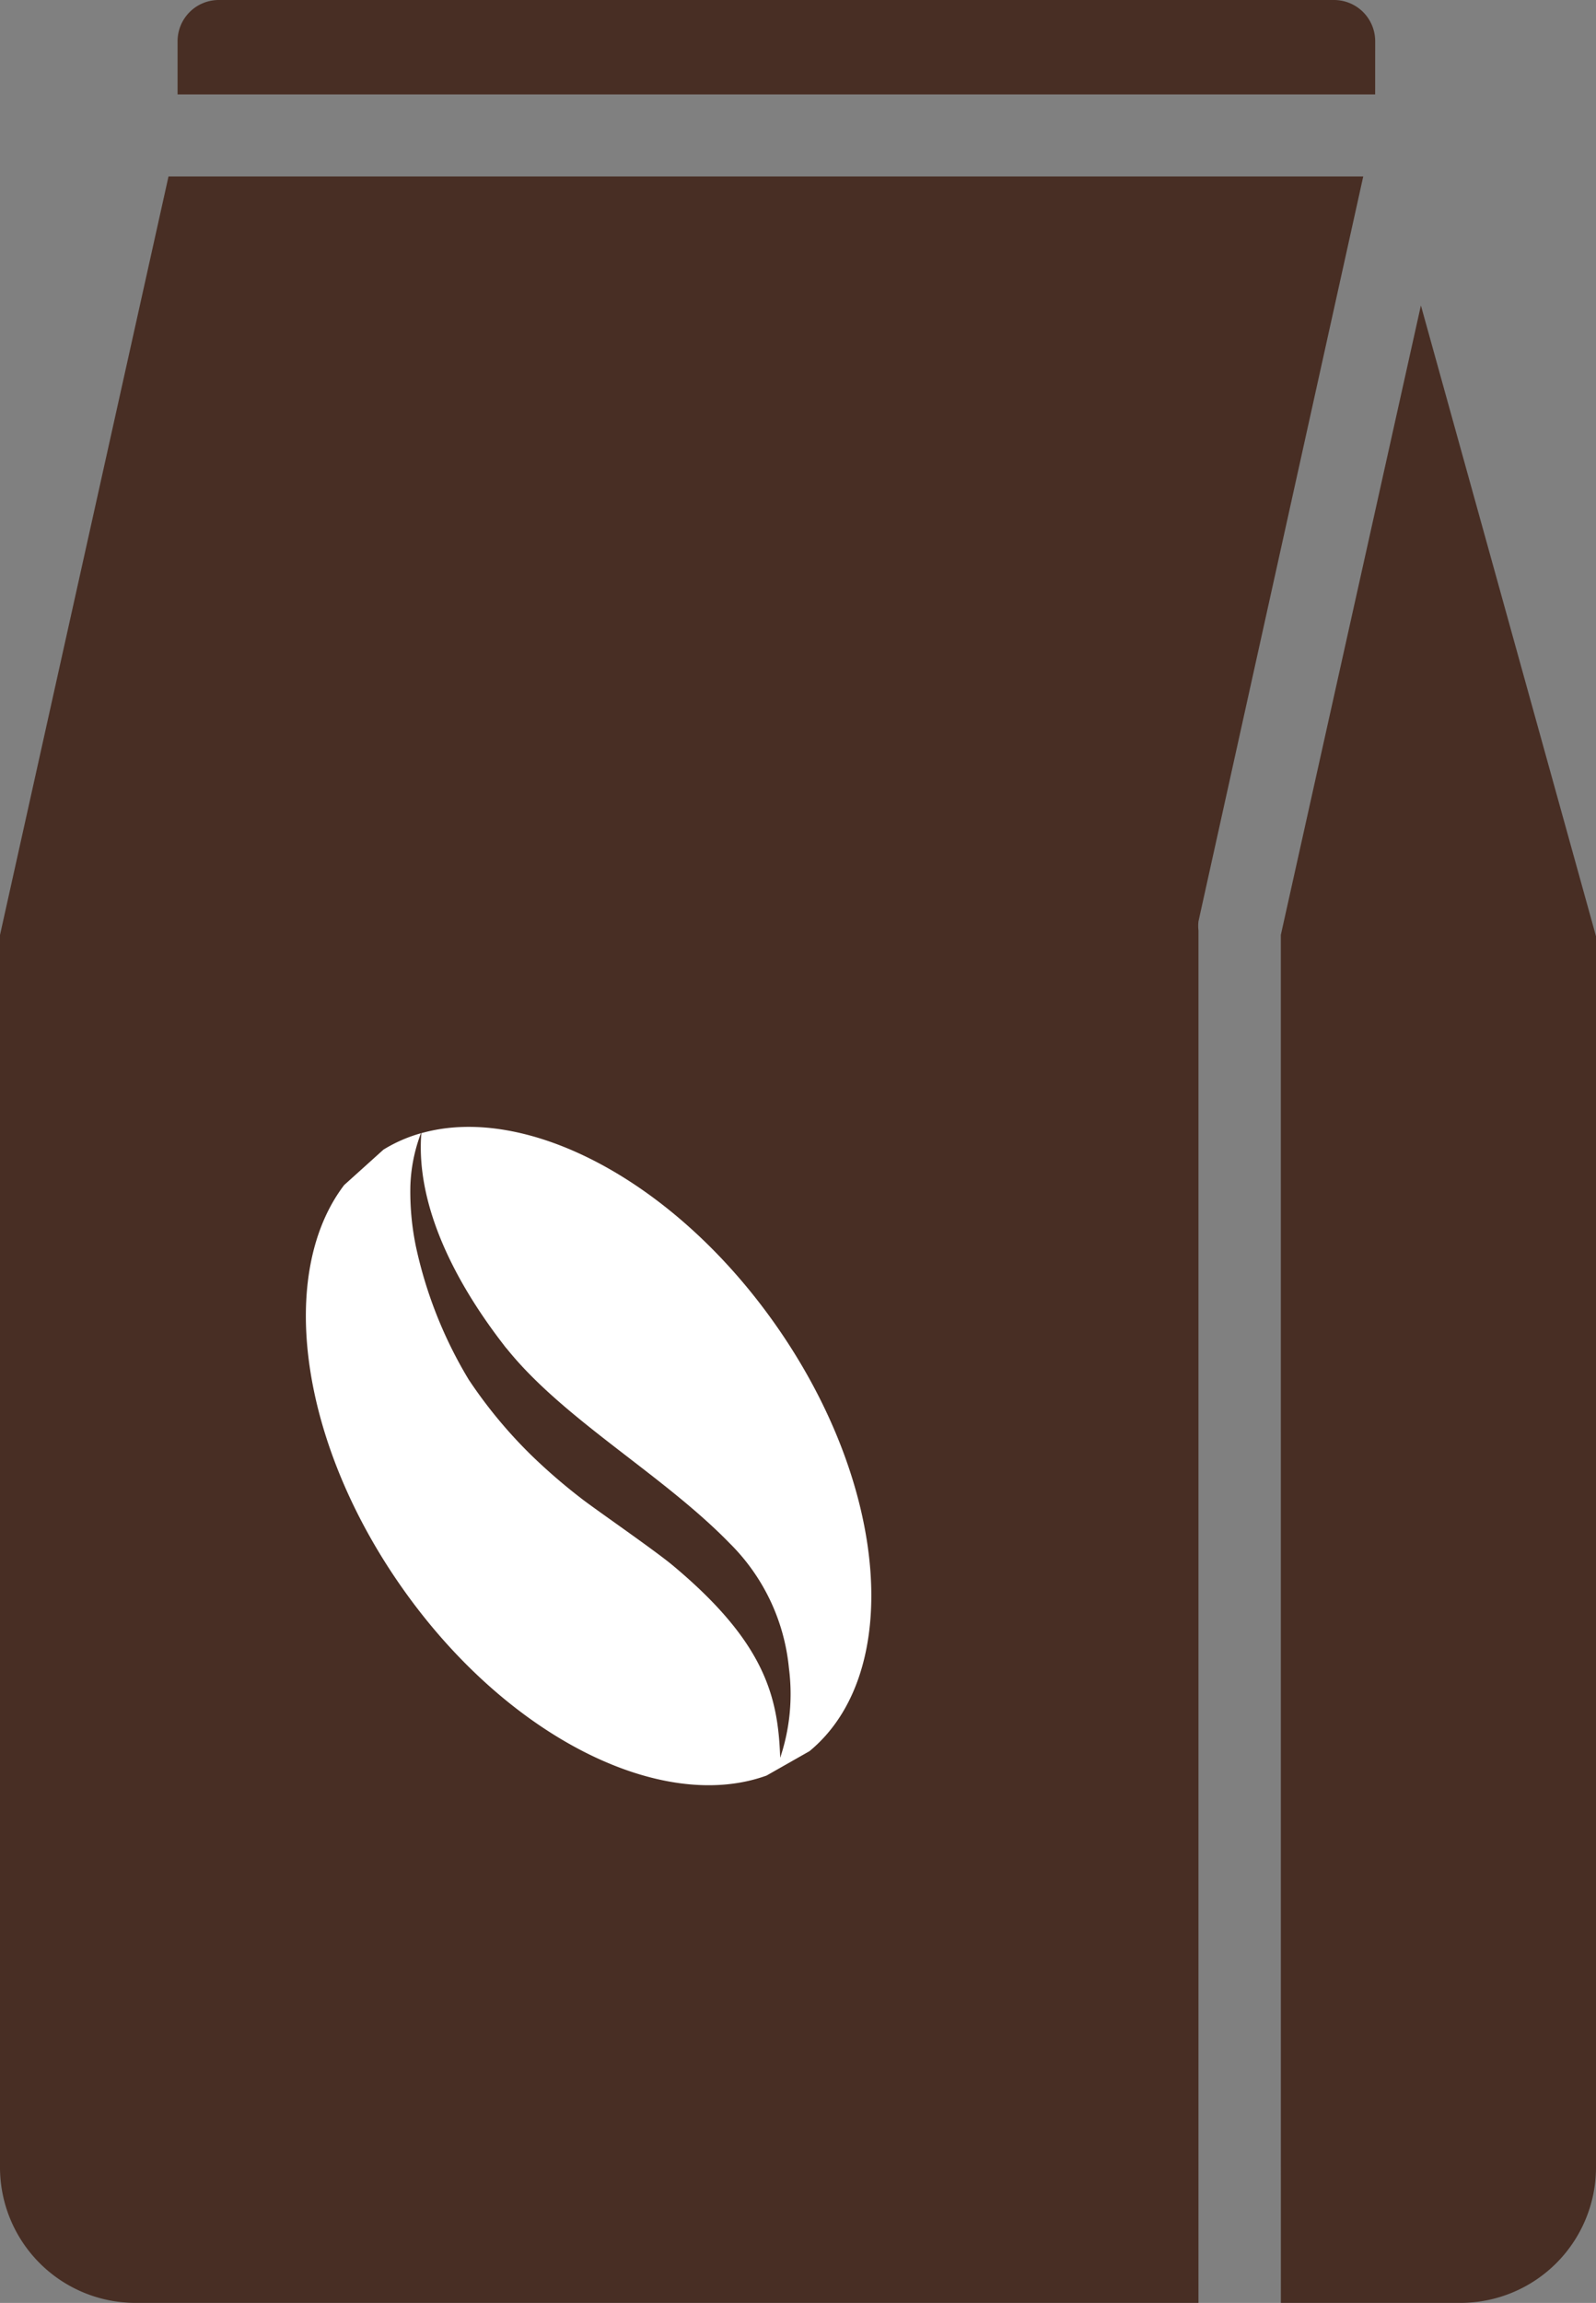
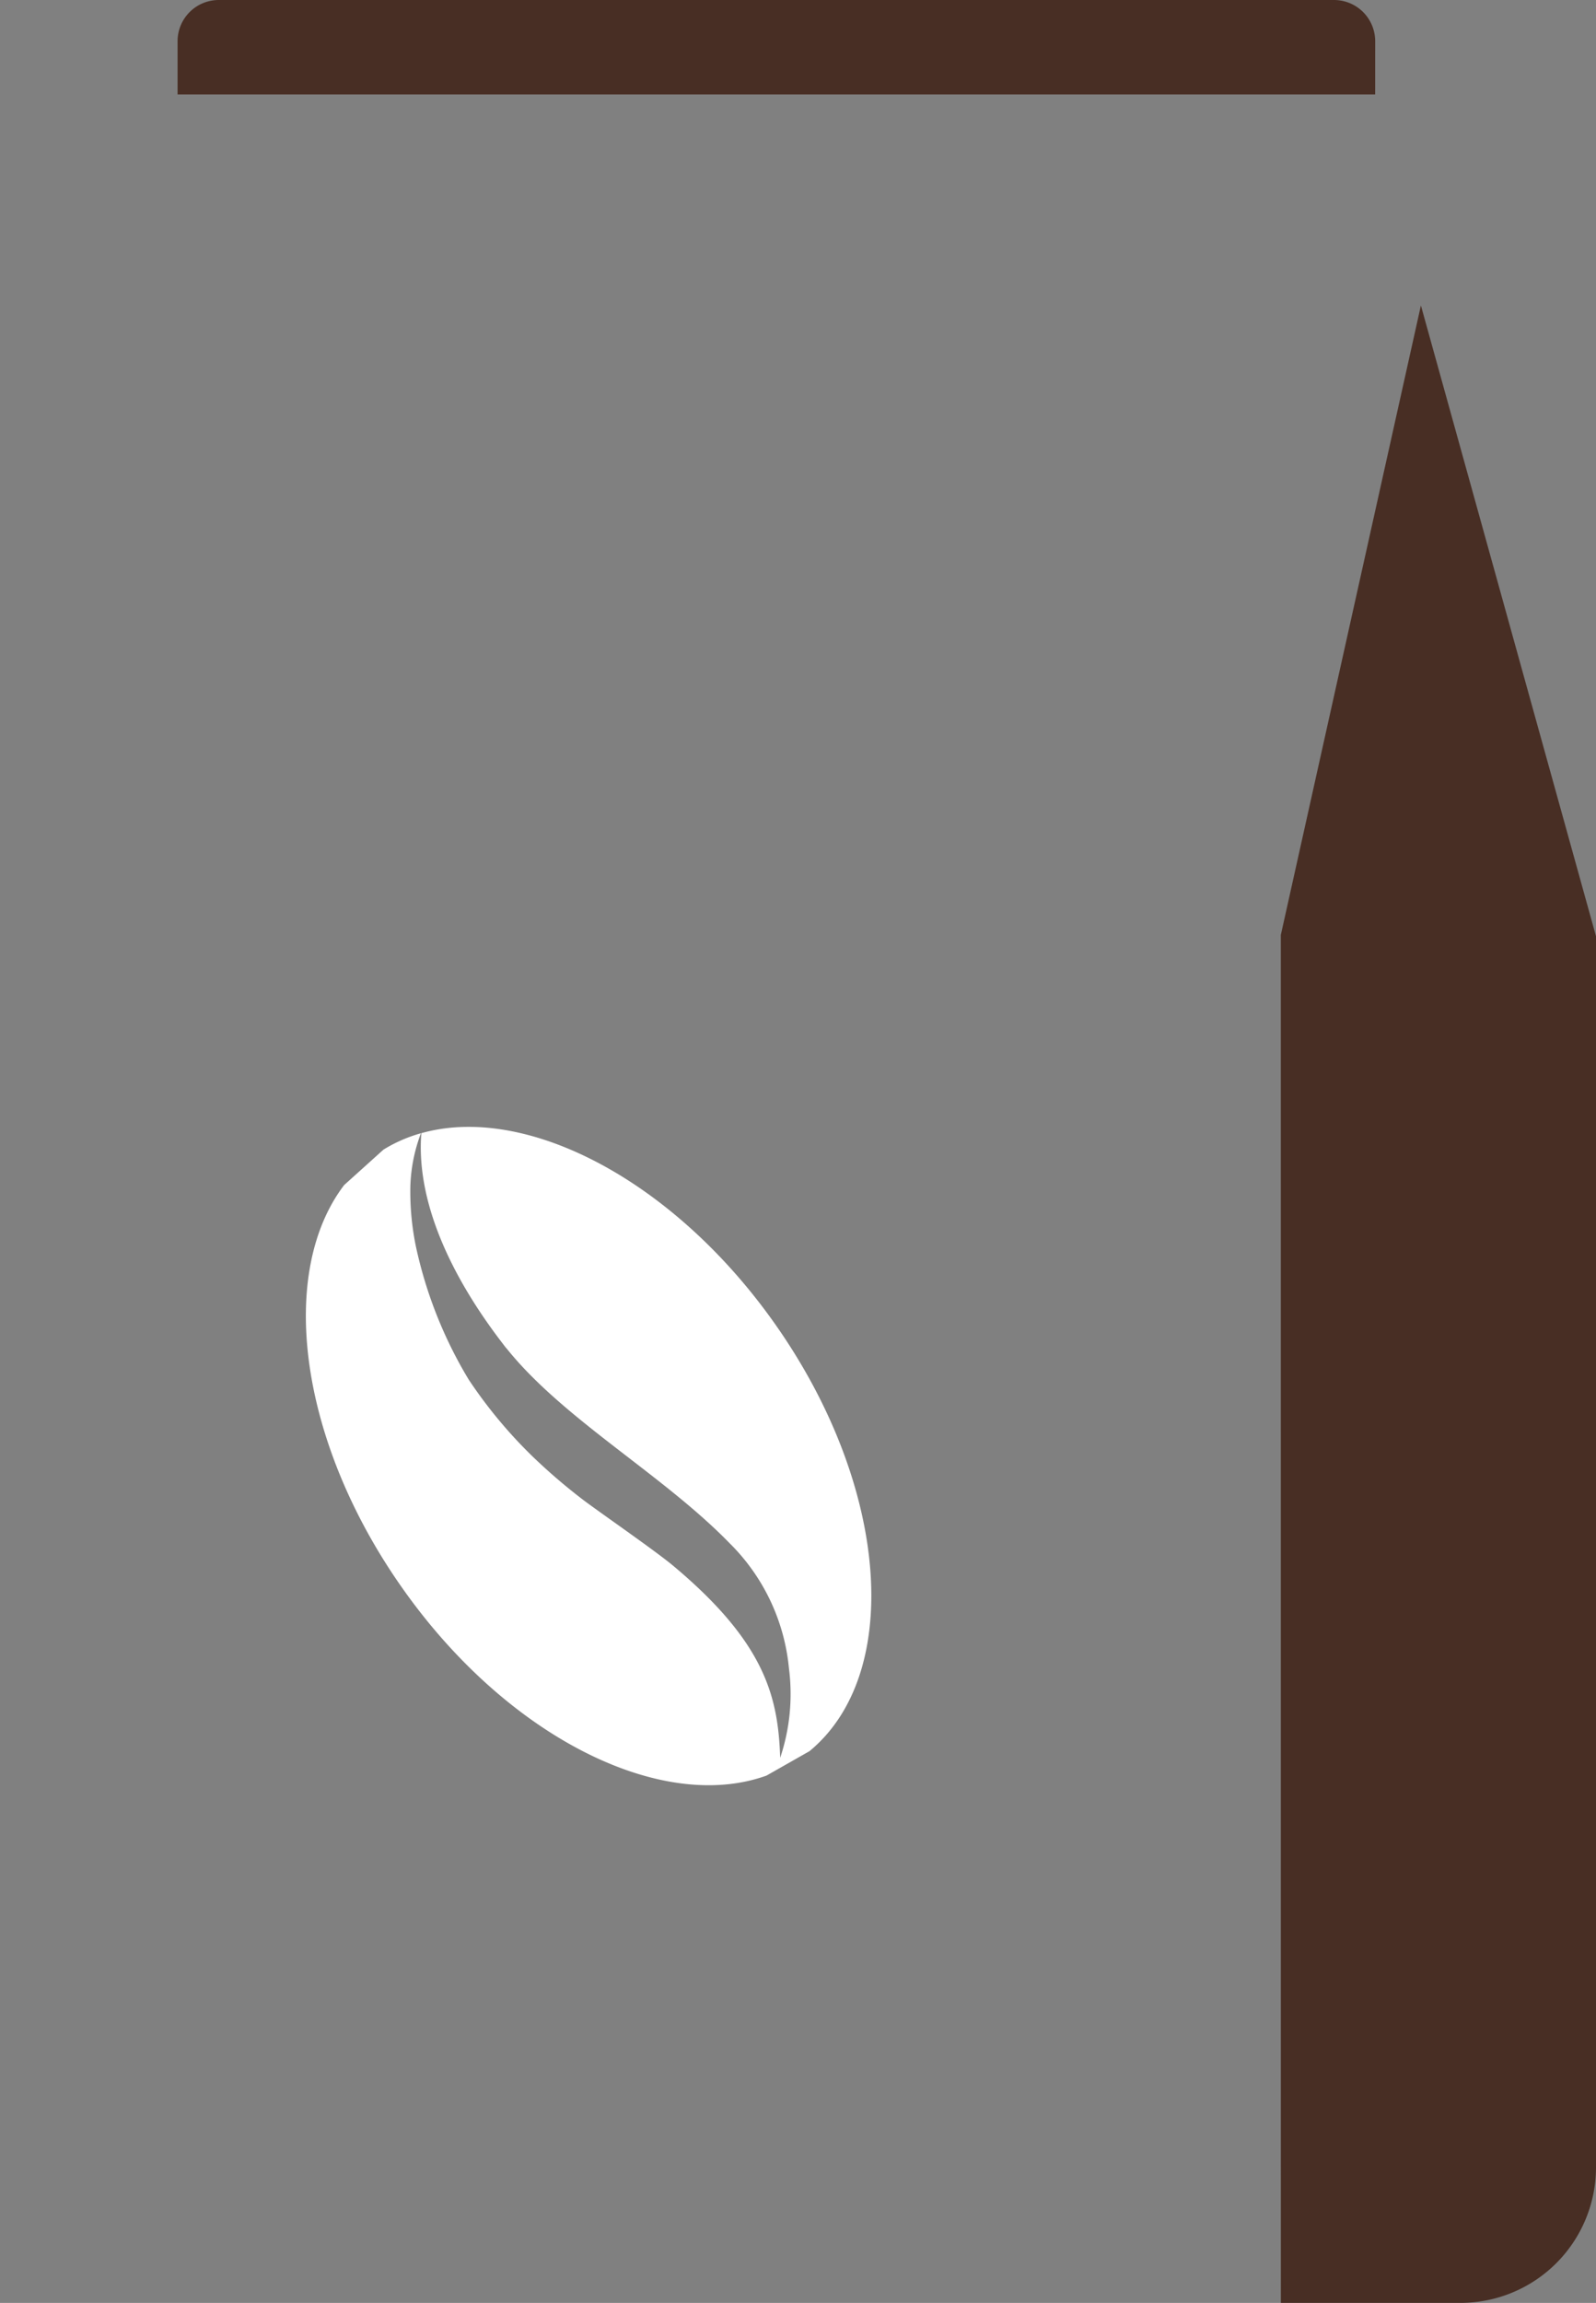
<svg xmlns="http://www.w3.org/2000/svg" width="54.781" height="78.991" viewBox="0 0 54.781 78.991">
  <rect x="0" y="0" width="54.781" height="78.991" fill="#808080" stroke="none" />
  <g id="Group_759" data-name="Group 759" transform="translate(-833 -3081)">
    <g id="Group_759-2" data-name="Group 759" transform="translate(833 3081)">
      <path id="Path_729" data-name="Path 729" d="M1482.765,717.635h6.166a4.652,4.652,0,0,0,4.651-4.652V670.758l-6.01-21.636-4.808,21.593Z" transform="translate(-1438.801 -638.645)" fill="#482e24" />
-       <path id="Path_730" data-name="Path 730" d="M1414.518,714.72h36.454V667.645a1.41,1.41,0,0,1,0-.311l5.656-25.552H1415.62l-5.784,26.019v42.267a4.651,4.651,0,0,0,4.68,4.652Z" transform="translate(-1409.836 -635.73)" fill="#482e24" />
      <path id="Path_731" data-name="Path 731" d="M1461.054,633.156a1.414,1.414,0,0,0-1.414-1.414h-38.279a1.414,1.414,0,0,0-1.414,1.414v1.824h41.106Z" transform="translate(-1413.852 -631.742)" fill="#482e24" />
      <path id="Trazado_712" data-name="Trazado 712" d="M1443.065,718.111l1.474-.837c3.214-2.651,2.74-9.077-1.17-14.634-3.491-4.961-8.561-7.578-12.153-6.563-.2,2.542,1.229,5.2,2.835,7.271a1.2,1.2,0,0,0,.1.123c1.944,2.423,5.344,4.307,7.64,6.664a6.961,6.961,0,0,1,2.042,4.292,6.87,6.87,0,0,1-.3,3.074c-.072-2.081-.505-3.944-3.689-6.6-.651-.542-2.77-2-3.168-2.319a19.859,19.859,0,0,1-1.66-1.434,16.141,16.141,0,0,1-2.173-2.617,14.886,14.886,0,0,1-1.814-4.57,9.3,9.3,0,0,1-.19-2.063,5.607,5.607,0,0,1,.363-1.819,5.058,5.058,0,0,0-1.286.562l-1.349,1.215c-2.29,3.007-1.562,8.767,1.983,13.805C1434.157,716.794,1439.455,719.414,1443.065,718.111Z" transform="translate(-1416.754 -657.208)" fill="#fff" />
    </g>
  </g>
</svg>